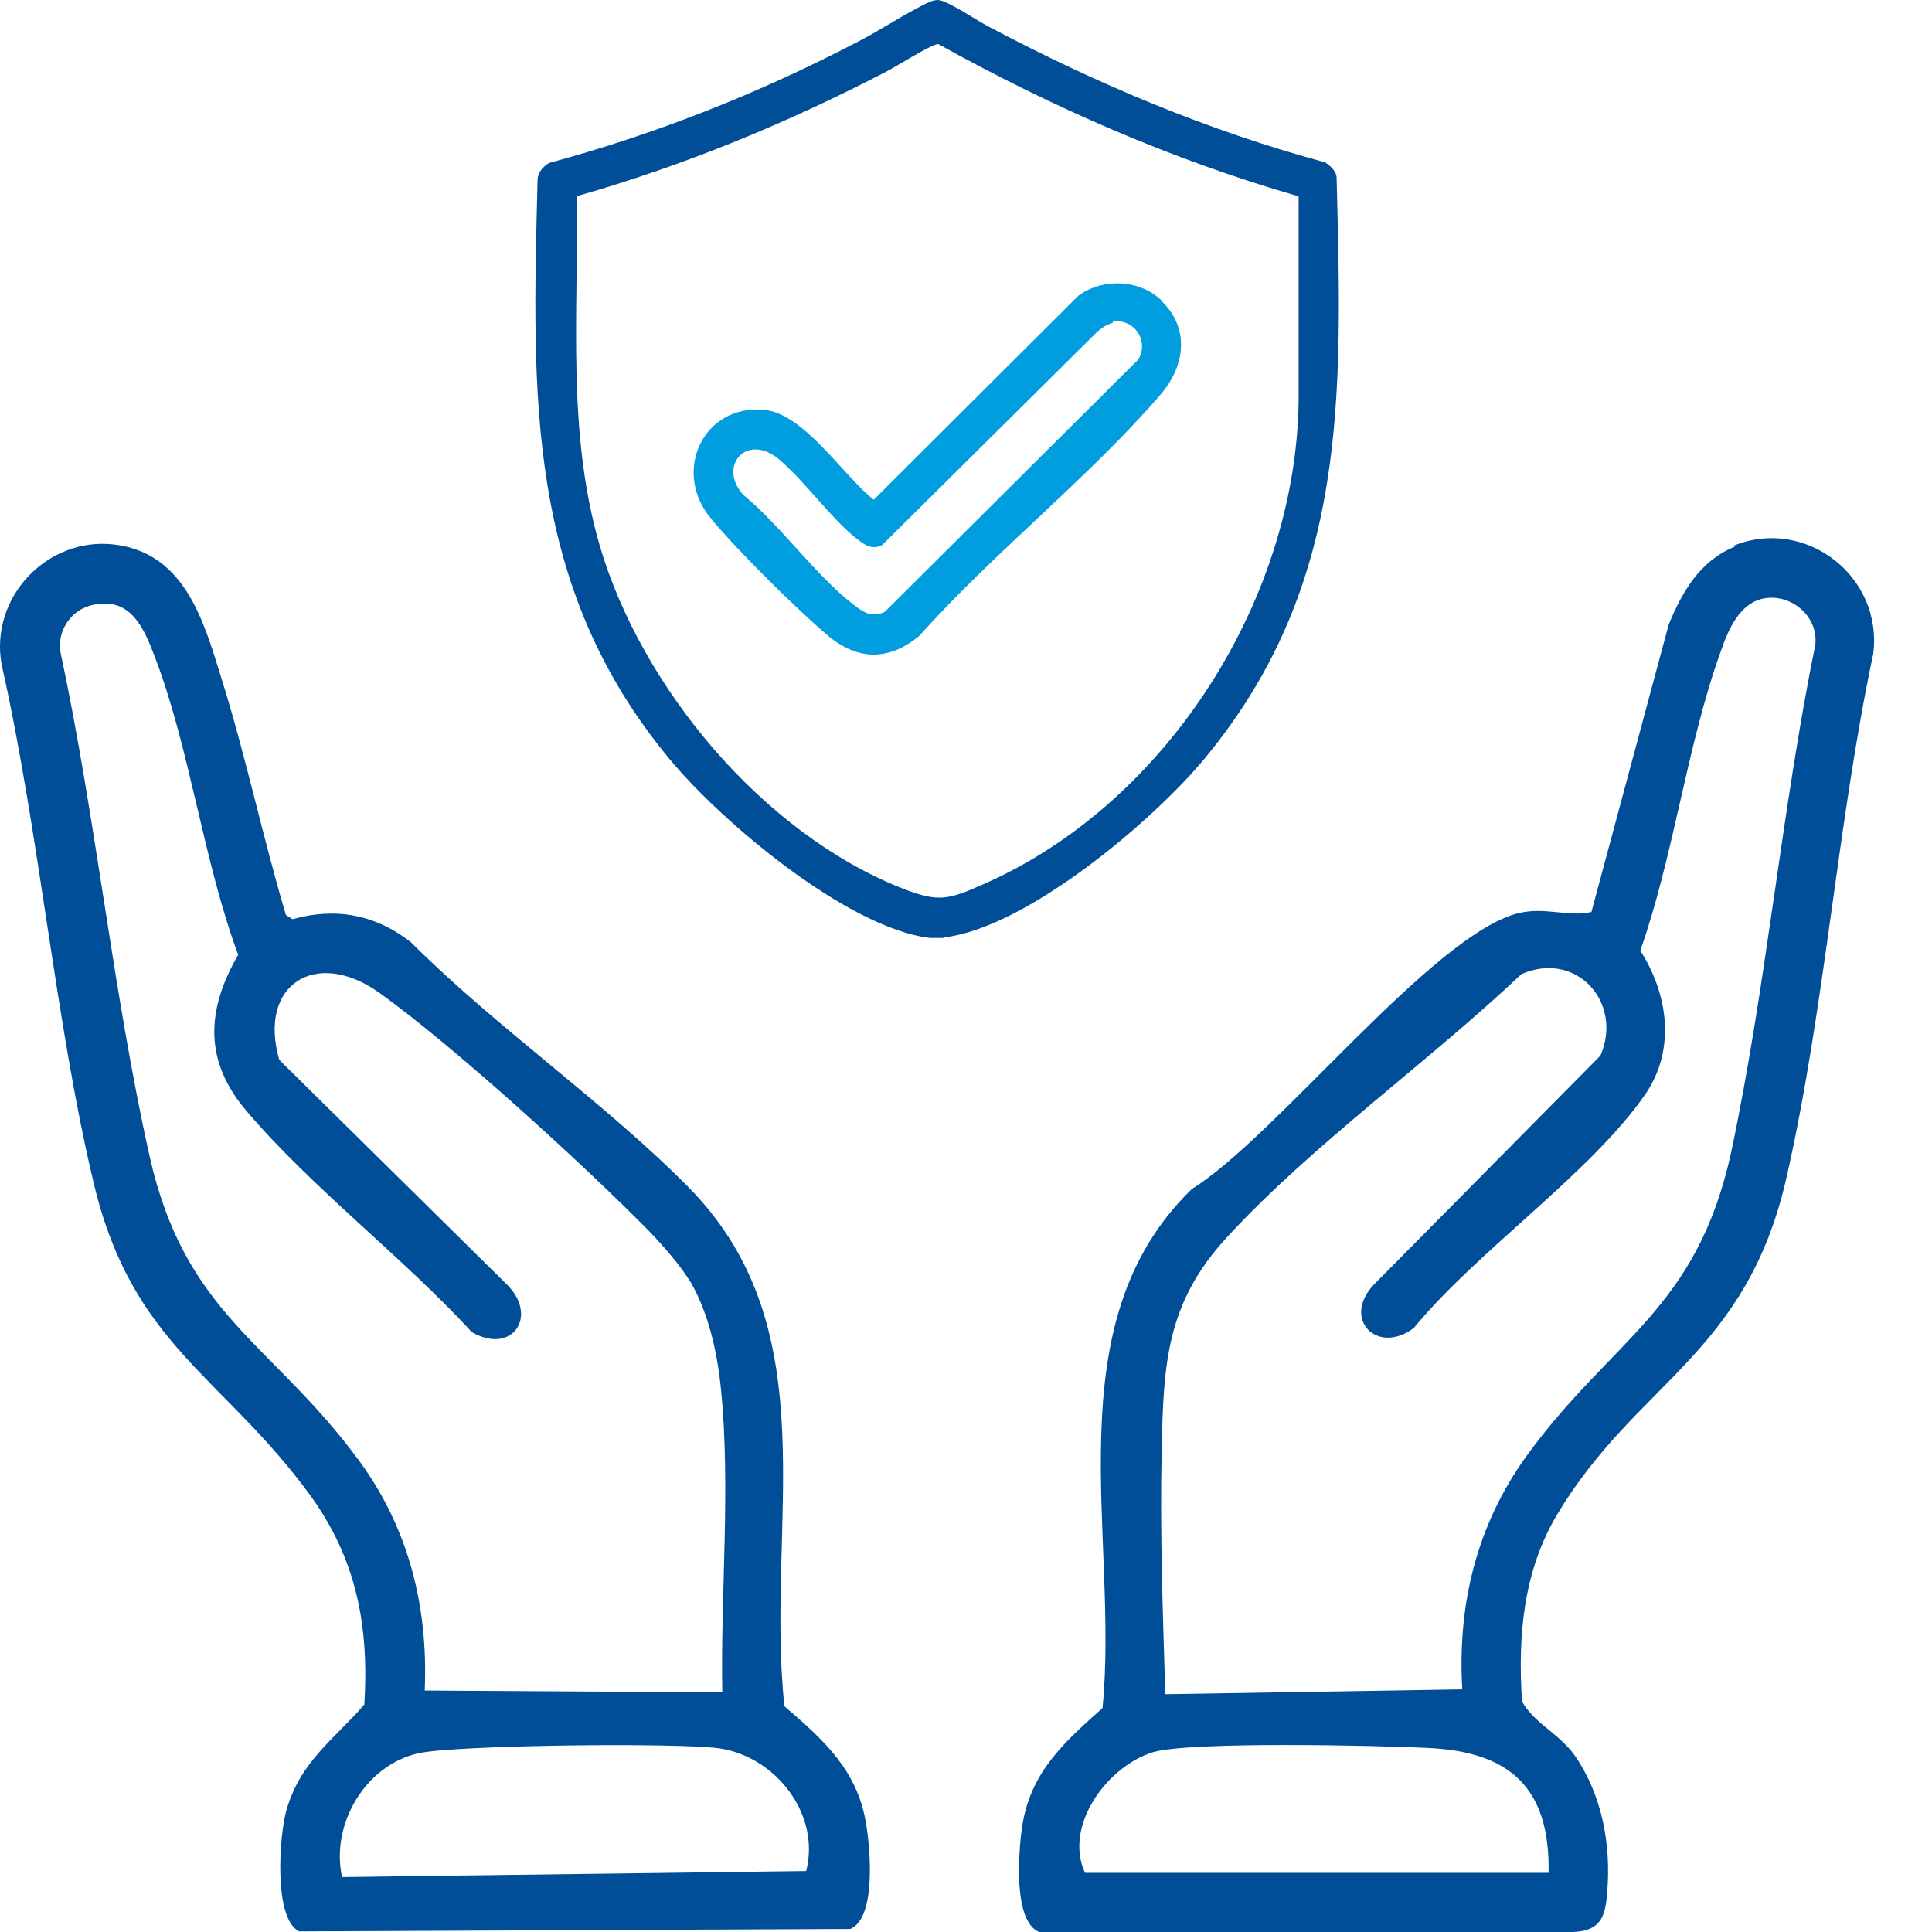
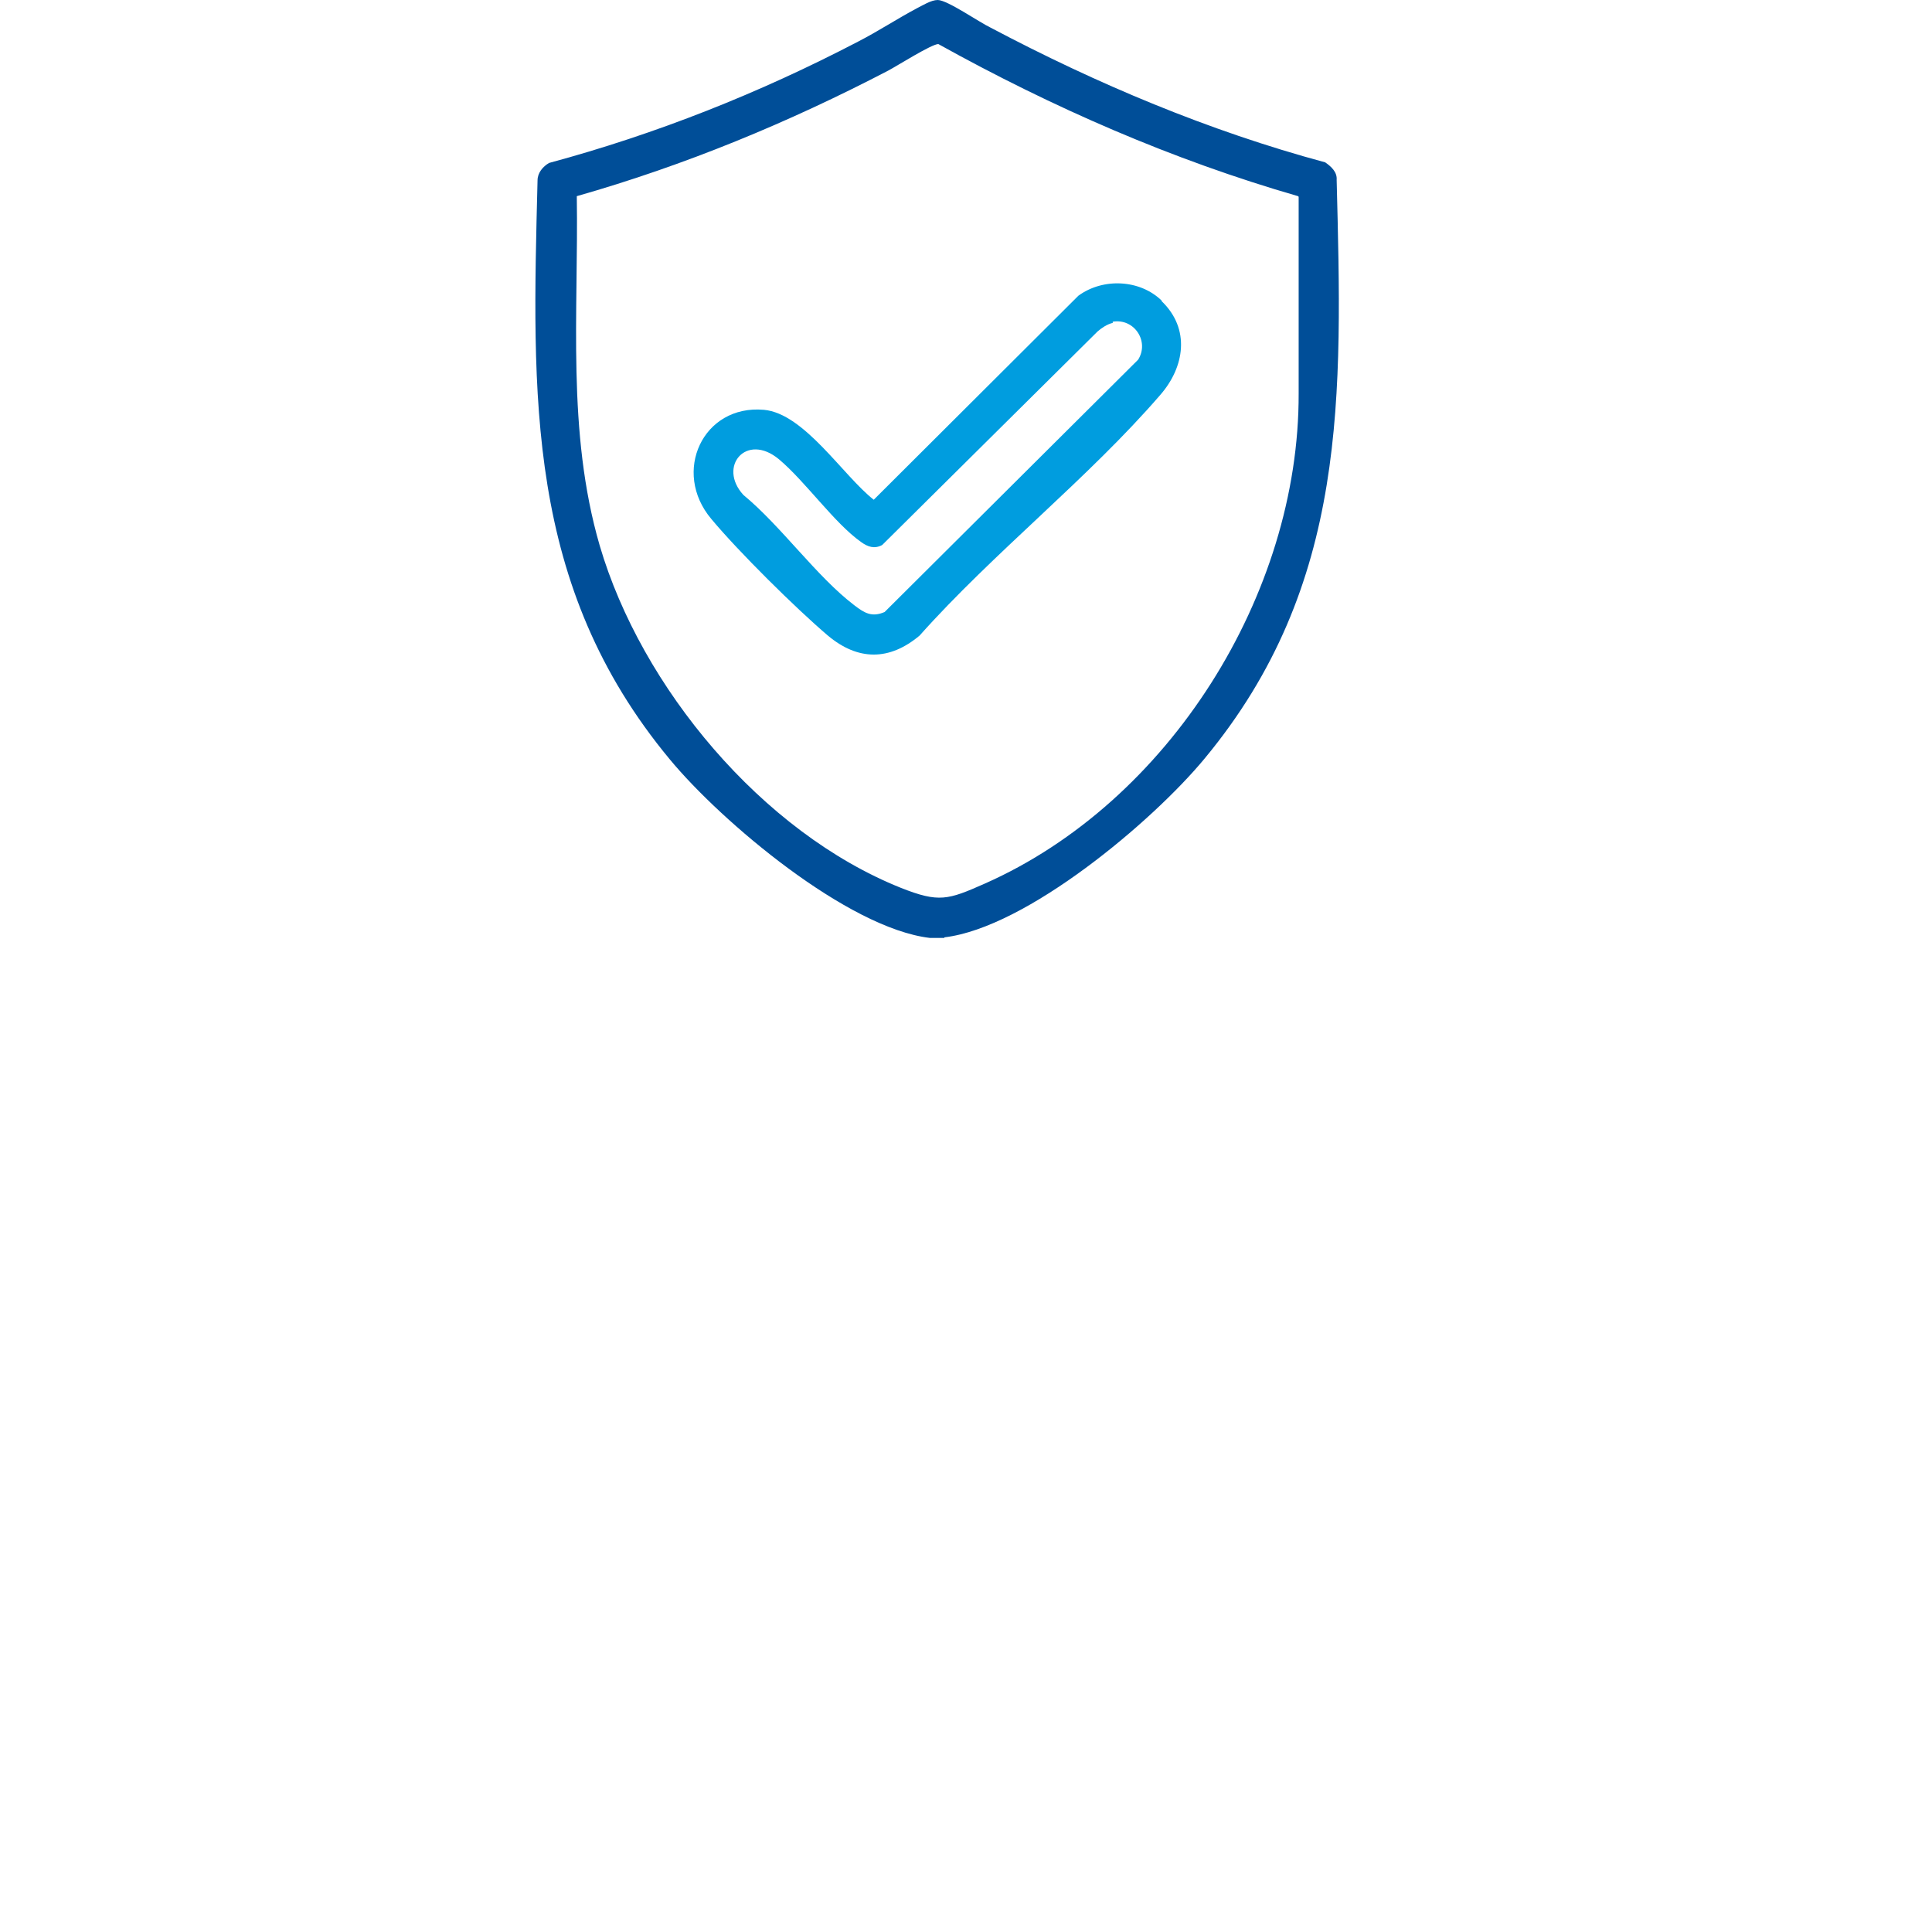
<svg xmlns="http://www.w3.org/2000/svg" width="60" height="60" viewBox="0 0 60 60" fill="none">
-   <path d="M3.518 16.907C5.711 17.151 6.311 19.232 6.854 20.993C7.623 23.43 8.148 25.961 8.879 28.416L9.085 28.547C10.416 28.172 11.653 28.397 12.759 29.26C15.42 31.921 18.794 34.245 21.4 36.889C25.767 41.331 23.762 47.385 24.361 52.99C25.58 54.039 26.611 54.958 26.892 56.607C27.023 57.357 27.229 59.569 26.404 59.906L9.291 59.981C8.485 59.588 8.673 56.982 8.897 56.214C9.329 54.695 10.397 54.002 11.315 52.934C11.465 50.497 11.072 48.416 9.628 46.429C6.929 42.737 4.118 41.781 2.918 36.776C1.718 31.771 1.231 25.886 0.05 20.637C-0.325 18.557 1.456 16.682 3.518 16.907ZM21.437 39.812C21.156 39.325 20.575 38.669 20.181 38.257C18.157 36.195 14.09 32.484 11.784 30.834C9.816 29.428 7.998 30.572 8.673 32.915L15.72 39.869C16.751 40.862 15.908 42.099 14.652 41.368C12.515 39.044 9.685 36.889 7.66 34.508C6.348 32.971 6.386 31.396 7.398 29.653C6.311 26.729 5.898 23.224 4.792 20.356C4.455 19.475 4.043 18.538 2.899 18.782C2.243 18.913 1.793 19.531 1.868 20.206C2.974 25.361 3.499 30.778 4.643 35.895C5.748 40.825 8.41 41.668 11.109 45.305C12.684 47.423 13.302 49.878 13.19 52.502L22.431 52.559C22.375 49.522 22.693 46.167 22.393 43.168C22.281 42.024 22.018 40.806 21.437 39.794V39.812ZM25.036 58.107C25.486 56.364 24.118 54.583 22.375 54.302C21.156 54.114 14.127 54.189 12.984 54.452C11.334 54.827 10.266 56.663 10.622 58.294L25.036 58.107Z" fill="#004E98" />
-   <path d="M53.846 16.945C56.058 16.045 58.476 17.882 58.176 20.3C57.051 25.605 56.677 31.321 55.477 36.589C54.221 42.081 50.828 42.924 48.373 47.01C47.304 48.791 47.136 50.797 47.267 52.84C47.661 53.533 48.392 53.814 48.898 54.508C49.76 55.745 50.041 57.301 49.91 58.8C49.854 59.531 49.704 59.962 48.86 60H32.272C31.447 59.663 31.634 57.469 31.747 56.701C32.009 55.033 33.04 54.114 34.24 53.046C34.765 47.685 32.684 41.125 37.014 36.926C39.619 35.314 44.493 29.016 47.155 28.36C47.979 28.154 48.729 28.491 49.423 28.322L51.822 19.4C52.234 18.388 52.797 17.413 53.865 16.982L53.846 16.945ZM45.411 52.446C45.261 49.822 45.861 47.366 47.398 45.23C50.06 41.556 52.703 40.694 53.771 35.745C54.858 30.609 55.327 25.173 56.377 20.019C56.47 19.157 55.664 18.463 54.84 18.575C54.015 18.688 53.659 19.588 53.415 20.3C52.384 23.186 51.972 26.598 50.941 29.522C51.803 30.872 52.047 32.577 51.11 33.964C49.423 36.42 45.861 38.857 43.912 41.237C42.787 42.099 41.663 40.975 42.656 39.906L49.704 32.783C50.416 31.134 48.954 29.503 47.248 30.253C44.418 32.933 40.725 35.576 38.12 38.407C36.208 40.469 36.133 42.38 36.077 45.042C36.02 47.554 36.114 50.103 36.189 52.615L45.43 52.465L45.411 52.446ZM48.092 58.182C48.148 55.501 46.873 54.395 44.324 54.283C42.787 54.208 36.977 54.077 35.814 54.414C34.39 54.845 33.022 56.701 33.696 58.163H48.092V58.182Z" fill="#004E98" />
  <path d="M29.328 29.128C29.215 29.128 28.99 29.128 28.878 29.128C26.329 28.828 22.411 25.529 20.799 23.58C16.319 18.182 16.526 12.296 16.694 5.604C16.694 5.361 16.863 5.173 17.05 5.061C20.387 4.161 23.592 2.887 26.647 1.293C27.266 0.975 27.866 0.581 28.465 0.262C28.653 0.169 28.915 0 29.122 0C29.421 0 30.415 0.694 30.771 0.862C34.07 2.605 37.538 4.067 41.155 5.042C41.343 5.173 41.53 5.342 41.511 5.586C41.68 12.277 41.886 18.163 37.407 23.561C35.794 25.511 31.877 28.81 29.328 29.11V29.128ZM40.312 6.092C36.413 4.967 32.683 3.336 29.14 1.368C28.934 1.368 27.866 2.043 27.584 2.193C24.492 3.805 21.268 5.136 17.913 6.092C17.969 9.728 17.594 13.402 18.625 16.945C19.918 21.35 23.667 25.848 27.978 27.573C29.159 28.041 29.44 27.948 30.584 27.441C36.301 24.911 40.349 18.463 40.331 12.221V6.111L40.312 6.092Z" fill="#004E98" />
  <path d="M36.076 9.353C36.975 10.216 36.788 11.396 36.038 12.259C33.808 14.845 30.846 17.17 28.559 19.738C27.622 20.525 26.648 20.525 25.71 19.738C24.717 18.894 22.936 17.132 22.093 16.12C20.856 14.658 21.83 12.559 23.723 12.727C24.979 12.84 26.179 14.77 27.135 15.52L33.489 9.185C34.258 8.622 35.401 8.679 36.076 9.335V9.353ZM34.557 10.028C34.389 10.066 34.22 10.178 34.089 10.291L27.397 16.926C27.154 17.057 26.947 16.982 26.741 16.832C25.916 16.251 25.017 14.958 24.192 14.264C23.18 13.421 22.28 14.489 23.086 15.37C24.267 16.345 25.354 17.901 26.535 18.8C26.854 19.044 27.079 19.175 27.472 19.007L35.345 11.171C35.701 10.609 35.232 9.878 34.557 9.991V10.028Z" fill="#009DDF" />
</svg>